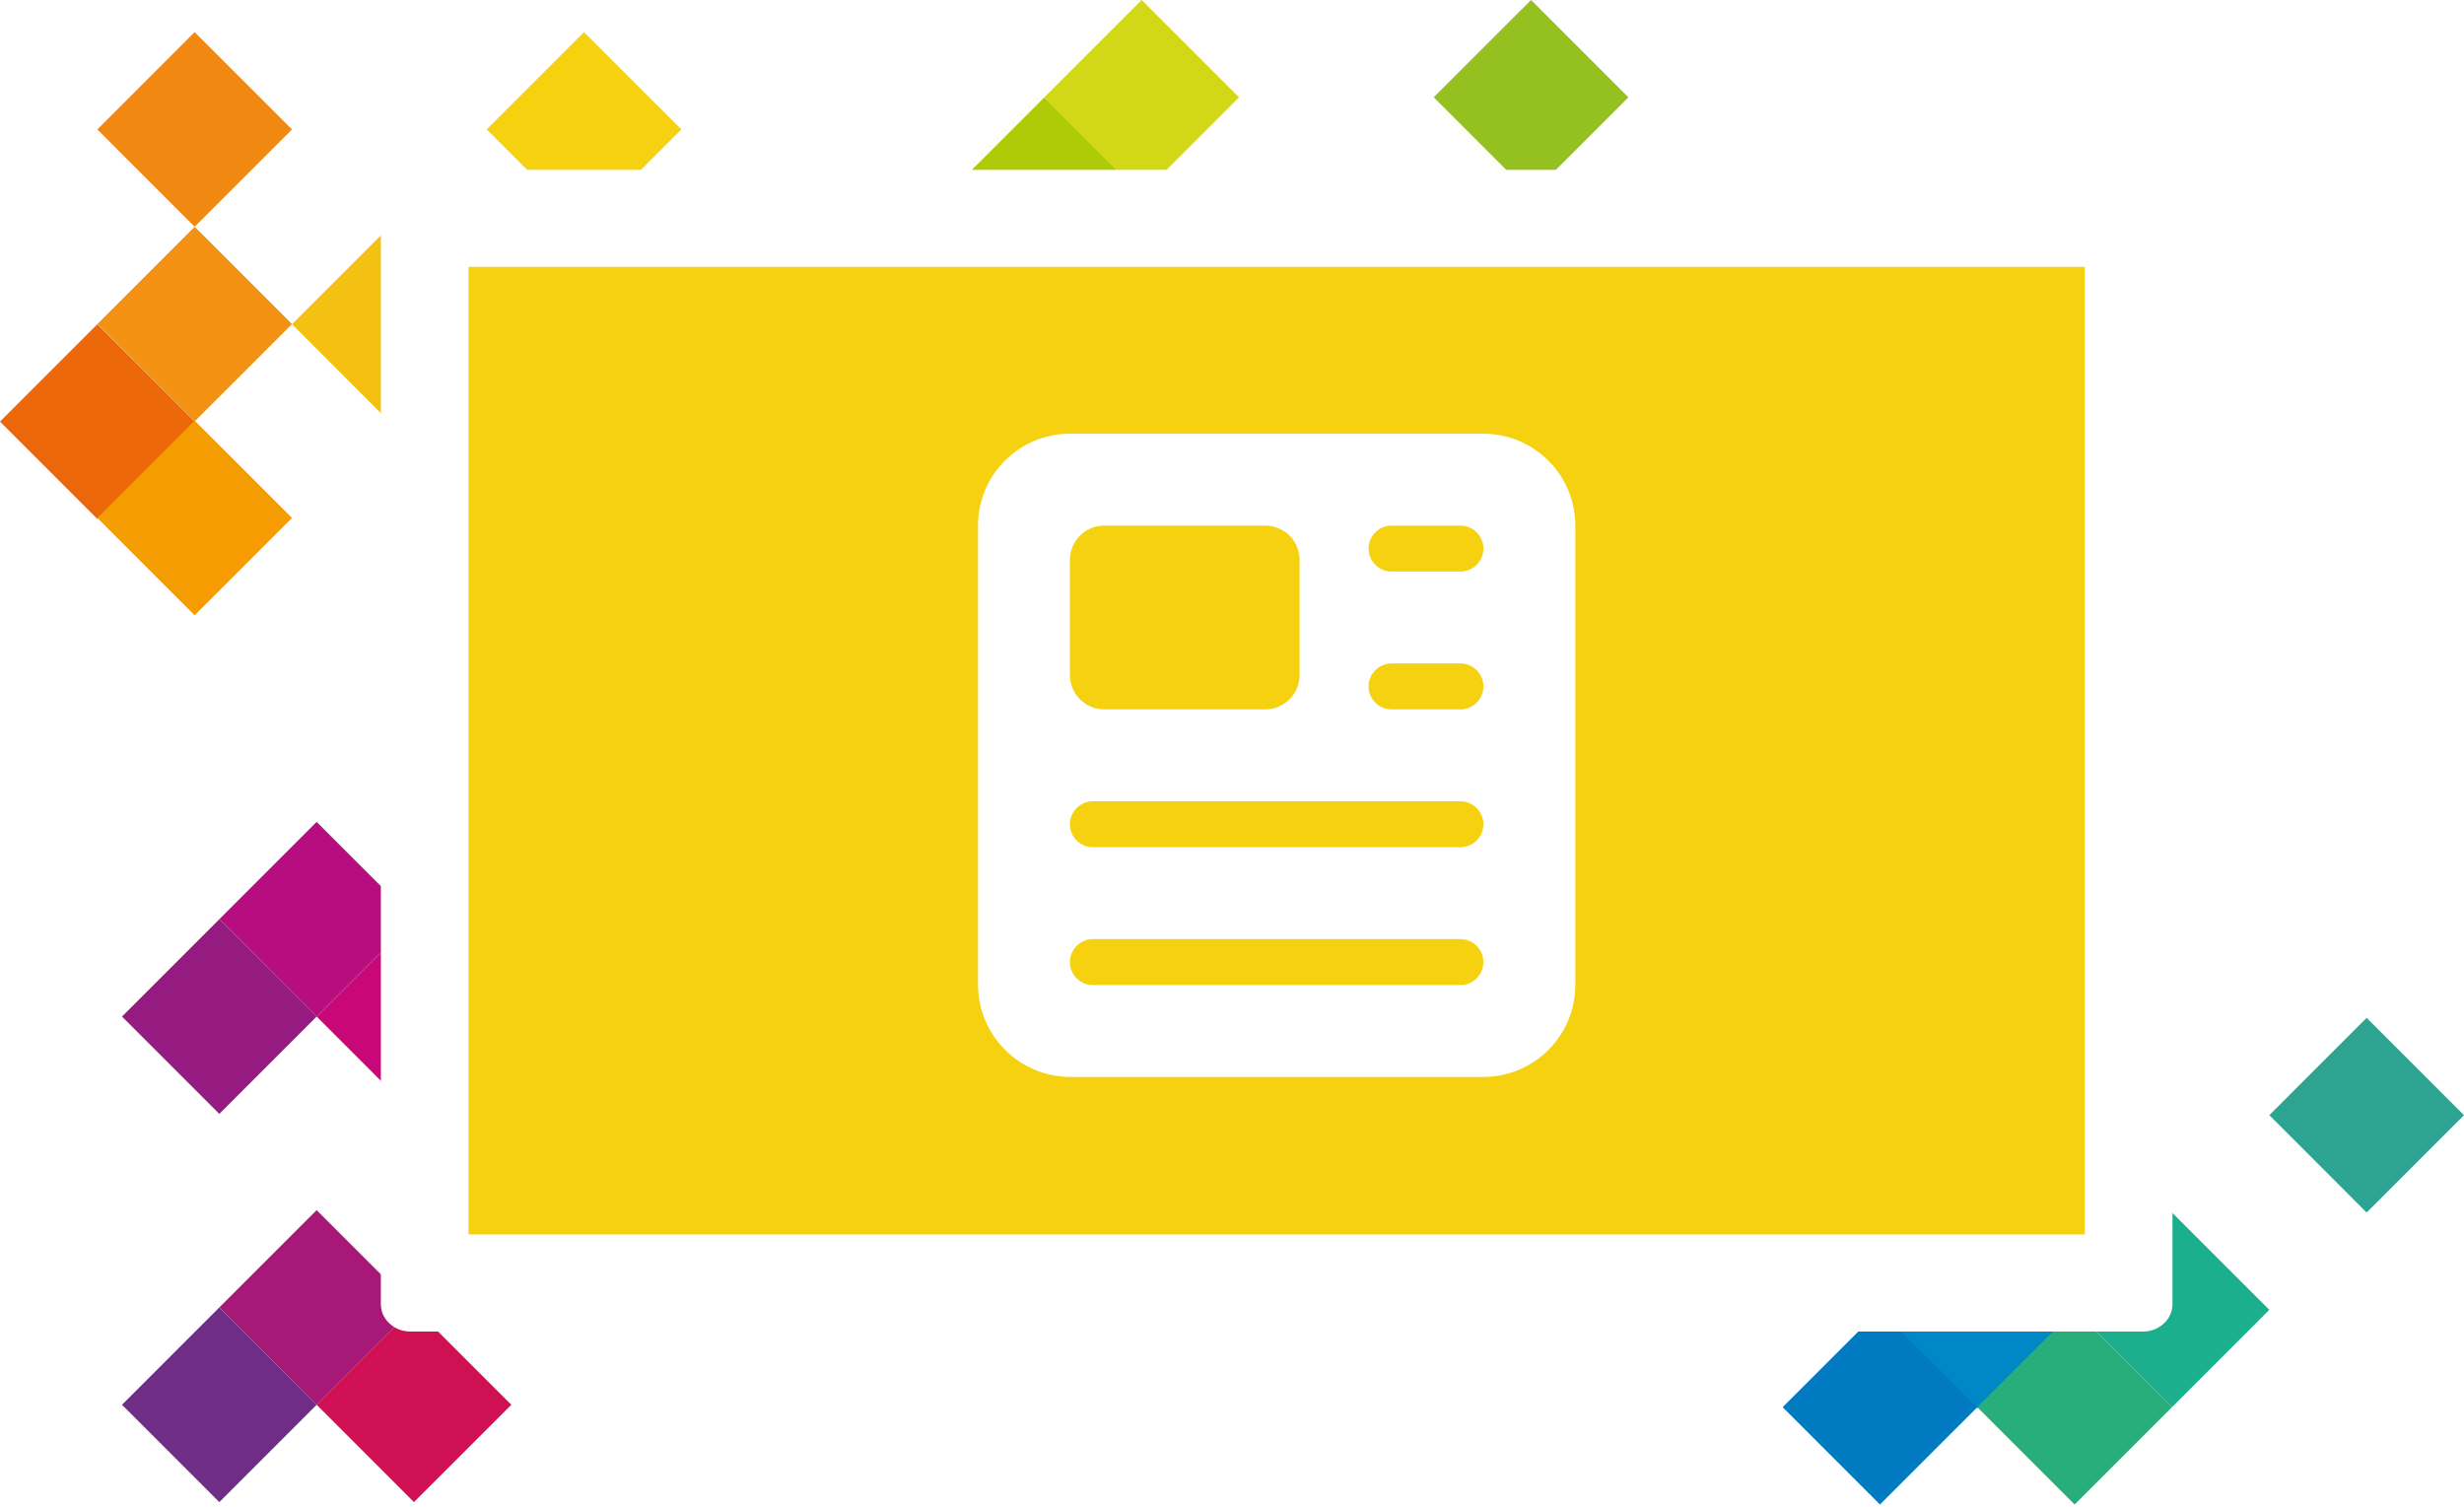
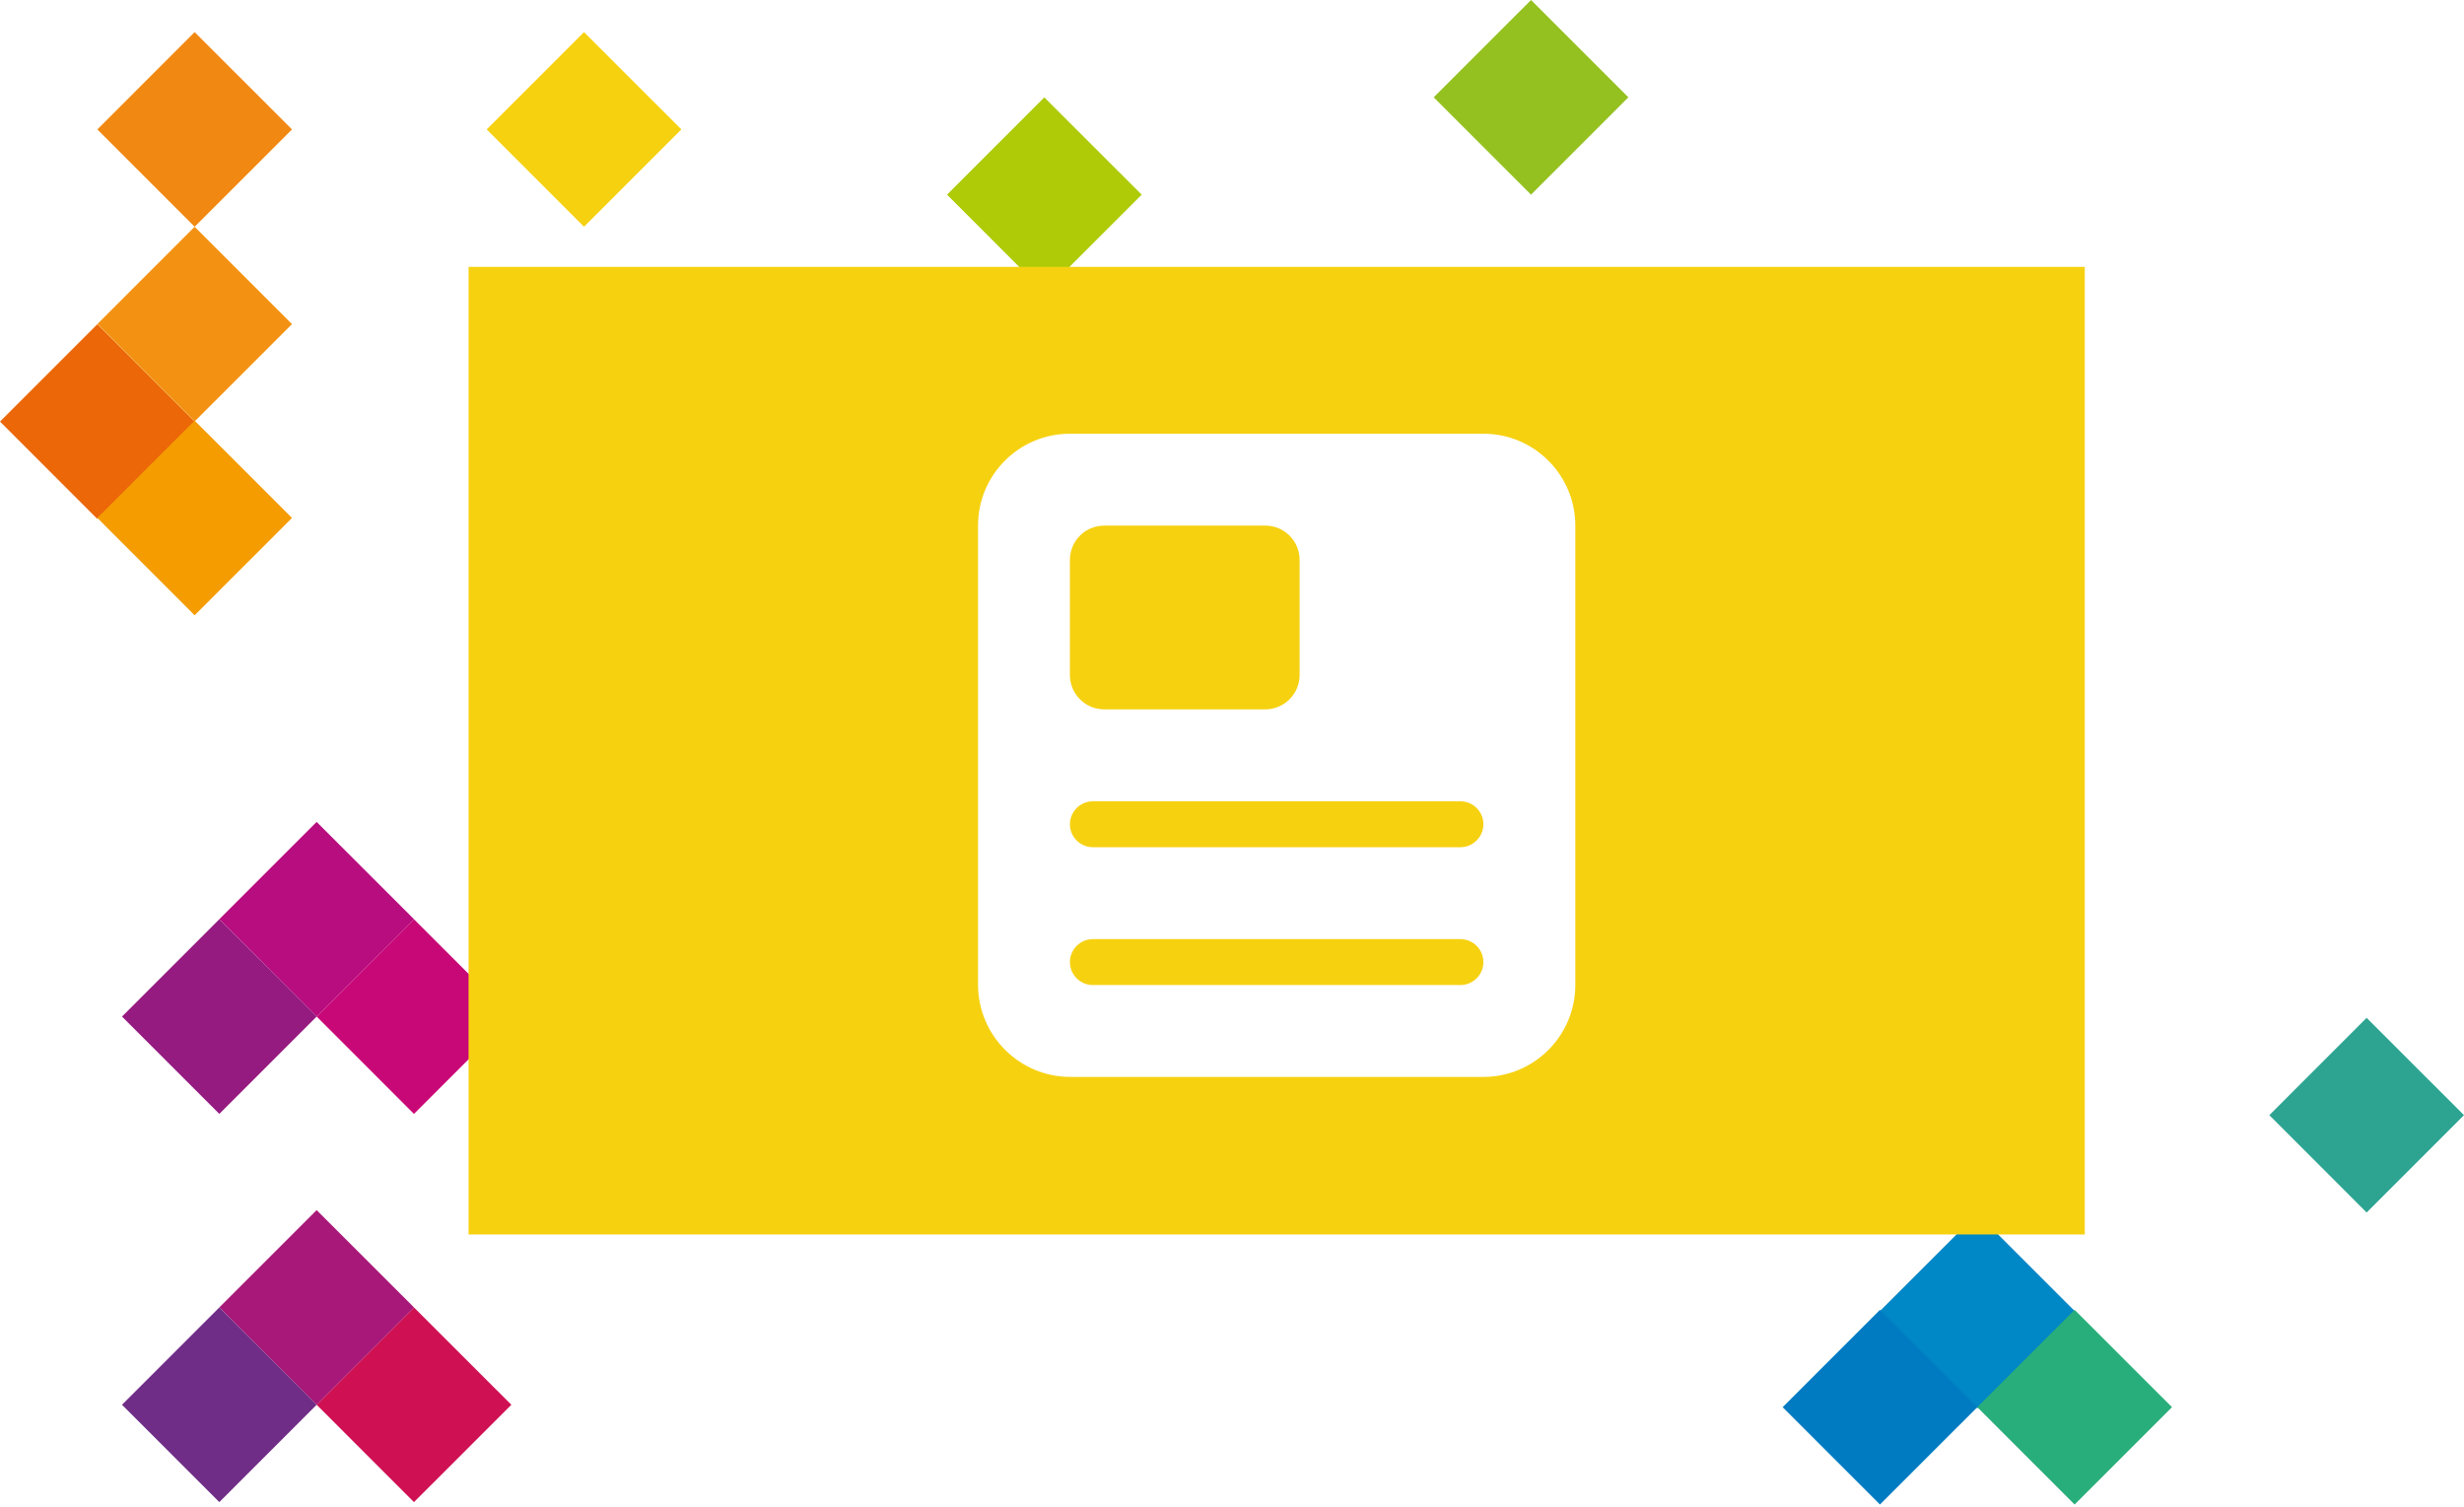
<svg xmlns="http://www.w3.org/2000/svg" id="Layer_2" data-name="Layer 2" viewBox="0 0 878.83 537.47">
  <defs>
    <style>
      .cls-1 {
        fill: #f18812;
      }

      .cls-2, .cls-3 {
        fill: #fff;
      }

      .cls-4 {
        fill: #94c11f;
      }

      .cls-5 {
        fill: #951b81;
      }

      .cls-6 {
        fill: #cf1052;
      }

      .cls-7 {
        fill: #f4c011;
      }

      .cls-8 {
        fill: #f59c00;
      }

      .cls-9 {
        fill: #d3d816;
      }

      .cls-10 {
        fill: #afcb08;
      }

      .cls-11 {
        fill: #007bc2;
      }

      .cls-12 {
        fill: #b70d7f;
      }

      .cls-3 {
        filter: url(#drop-shadow-1);
      }

      .cls-13 {
        fill: #2da492;
      }

      .cls-14 {
        fill: #f39212;
      }

      .cls-15 {
        fill: #ec6707;
      }

      .cls-16 {
        fill: #c80877;
      }

      .cls-17 {
        fill: none;
      }

      .cls-18 {
        fill: #0087c6;
      }

      .cls-19 {
        fill: #702d87;
      }

      .cls-20 {
        fill: #1caf8e;
      }

      .cls-21 {
        fill: #a71878;
      }

      .cls-22 {
        fill: #28ae7a;
      }

      .cls-23 {
        fill: #f6d110;
      }

      .cls-24 {
        fill: #f6d10f;
      }
    </style>
    <filter id="drop-shadow-1" filterUnits="userSpaceOnUse">
      <feOffset dx="0" dy="0" />
      <feGaussianBlur result="blur" stdDeviation="16" />
      <feFlood flood-color="#000" flood-opacity=".3" />
      <feComposite in2="blur" operator="in" />
      <feComposite in="SourceGraphic" />
    </filter>
  </defs>
  <g id="Layer_1-2" data-name="Layer 1">
    <g>
      <polygon class="cls-18" points="705.24 502.3 739.96 467.58 705.24 432.87 670.53 467.58 705.24 502.3" />
      <polygon class="cls-11" points="670.52 536.61 705.25 501.89 670.52 467.18 635.81 501.89 670.52 536.61" />
      <polygon class="cls-22" points="739.95 536.61 774.68 501.89 739.95 467.18 705.24 501.89 739.95 536.61" />
-       <polygon class="cls-20" points="774.67 501.89 809.4 467.17 774.67 432.46 739.96 467.17 774.67 501.89" />
      <polygon class="cls-13" points="844.1 432.46 878.83 397.74 844.1 363.03 809.4 397.74 844.1 432.46" />
    </g>
    <g>
      <polygon class="cls-12" points="112.93 362.57 147.66 327.85 112.93 293.14 78.22 327.85 112.93 362.57" />
      <polygon class="cls-16" points="147.65 397.29 182.38 362.57 147.65 327.86 112.94 362.57 147.65 397.29" />
      <polygon class="cls-5" points="78.22 397.29 112.94 362.57 78.22 327.86 43.51 362.57 78.22 397.29" />
      <polygon class="cls-6" points="147.65 535.75 182.38 501.03 147.65 466.32 112.94 501.03 147.65 535.75" />
      <polygon class="cls-21" points="112.93 501.04 147.66 466.31 112.93 431.6 78.22 466.31 112.93 501.04" />
      <polygon class="cls-19" points="78.22 535.75 112.94 501.03 78.22 466.32 43.51 501.03 78.22 535.75" />
    </g>
    <g>
-       <polygon class="cls-9" points="407.2 69.43 441.92 34.71 407.2 0 372.49 34.71 407.2 69.43" />
      <polygon class="cls-10" points="372.48 104.15 407.21 69.43 372.48 34.72 337.77 69.43 372.48 104.15" />
      <polygon class="cls-4" points="546.07 69.43 580.79 34.71 546.07 0 511.36 34.71 546.07 69.43" />
    </g>
    <g>
      <polygon class="cls-15" points="34.71 185.09 69.43 150.36 34.71 115.65 0 150.36 34.71 185.09" />
      <polygon class="cls-14" points="69.42 150.31 104.15 115.59 69.42 80.88 34.72 115.59 69.42 150.31" />
-       <polygon class="cls-7" points="138.86 150.37 173.59 115.65 138.86 80.94 104.15 115.65 138.86 150.37" />
      <polygon class="cls-1" points="69.42 80.88 104.15 46.16 69.42 11.45 34.72 46.16 69.42 80.88" />
      <polygon class="cls-8" points="69.42 219.45 104.15 184.73 69.42 150.02 34.72 184.73 69.42 219.45" />
      <polygon class="cls-24" points="208.3 80.88 243.02 46.16 208.3 11.45 173.59 46.16 208.3 80.88" />
    </g>
    <rect class="cls-17" y="0" width="878.83" height="537.47" />
-     <path class="cls-3" d="m774.85,70.31v394.86c0,5.38-4.72,9.74-10.54,9.74H146.38c-5.82,0-10.54-4.36-10.54-9.74V70.31c0-5.38,4.72-9.74,10.54-9.74h617.92c5.82,0,10.54,4.36,10.54,9.74Z" />
    <rect class="cls-23" x="167.12" y="95.18" width="576.45" height="345.1" />
-     <path class="cls-2" d="m529.08,154.69h-147.48c-18.1,0-32.77,14.67-32.77,32.77v163.68c0,18.2,14.76,32.96,32.96,32.96h147.3c18.06,0,32.77-14.69,32.77-32.77v-163.87c0-18.08-14.71-32.77-32.77-32.77Zm-147.48,45.05c0-6.82,5.46-12.28,12.28-12.28h57.35c6.82,0,12.3,5.46,12.3,12.28v40.97c0,6.82-5.49,12.3-12.3,12.3h-57.35c-6.82,0-12.28-5.49-12.28-12.3v-40.97Zm139.29,151.59h-131.09c-4.53,0-8.19-3.69-8.19-8.19s3.67-8.19,8.19-8.19h131.09c4.5,0,8.19,3.69,8.19,8.19s-3.69,8.19-8.19,8.19Zm0-49.16h-131.09c-4.53,0-8.19-3.69-8.19-8.19s3.67-8.19,8.19-8.19h131.09c4.5,0,8.19,3.69,8.19,8.19s-3.69,8.19-8.19,8.19Zm0-49.16h-24.58c-4.5,0-8.19-3.69-8.19-8.19s3.69-8.19,8.19-8.19h24.58c4.5,0,8.19,3.69,8.19,8.19s-3.69,8.19-8.19,8.19Zm0-49.16h-24.58c-4.5,0-8.19-3.69-8.19-8.19s3.69-8.19,8.19-8.19h24.58c4.5,0,8.19,3.69,8.19,8.19s-3.69,8.19-8.19,8.19Z" />
+     <path class="cls-2" d="m529.08,154.69h-147.48c-18.1,0-32.77,14.67-32.77,32.77v163.68c0,18.2,14.76,32.96,32.96,32.96h147.3c18.06,0,32.77-14.69,32.77-32.77v-163.87c0-18.08-14.71-32.77-32.77-32.77Zm-147.48,45.05c0-6.82,5.46-12.28,12.28-12.28h57.35c6.82,0,12.3,5.46,12.3,12.28v40.97c0,6.82-5.49,12.3-12.3,12.3h-57.35c-6.82,0-12.28-5.49-12.28-12.3v-40.97Zm139.29,151.59h-131.09c-4.53,0-8.19-3.69-8.19-8.19s3.67-8.19,8.19-8.19h131.09c4.5,0,8.19,3.69,8.19,8.19s-3.69,8.19-8.19,8.19Zm0-49.16h-131.09c-4.53,0-8.19-3.69-8.19-8.19s3.67-8.19,8.19-8.19h131.09c4.5,0,8.19,3.69,8.19,8.19s-3.69,8.19-8.19,8.19Zm0-49.16h-24.58c-4.5,0-8.19-3.69-8.19-8.19s3.69-8.19,8.19-8.19h24.58c4.5,0,8.19,3.69,8.19,8.19s-3.69,8.19-8.19,8.19Zh-24.58c-4.5,0-8.19-3.69-8.19-8.19s3.69-8.19,8.19-8.19h24.58c4.5,0,8.19,3.69,8.19,8.19s-3.69,8.19-8.19,8.19Z" />
  </g>
</svg>